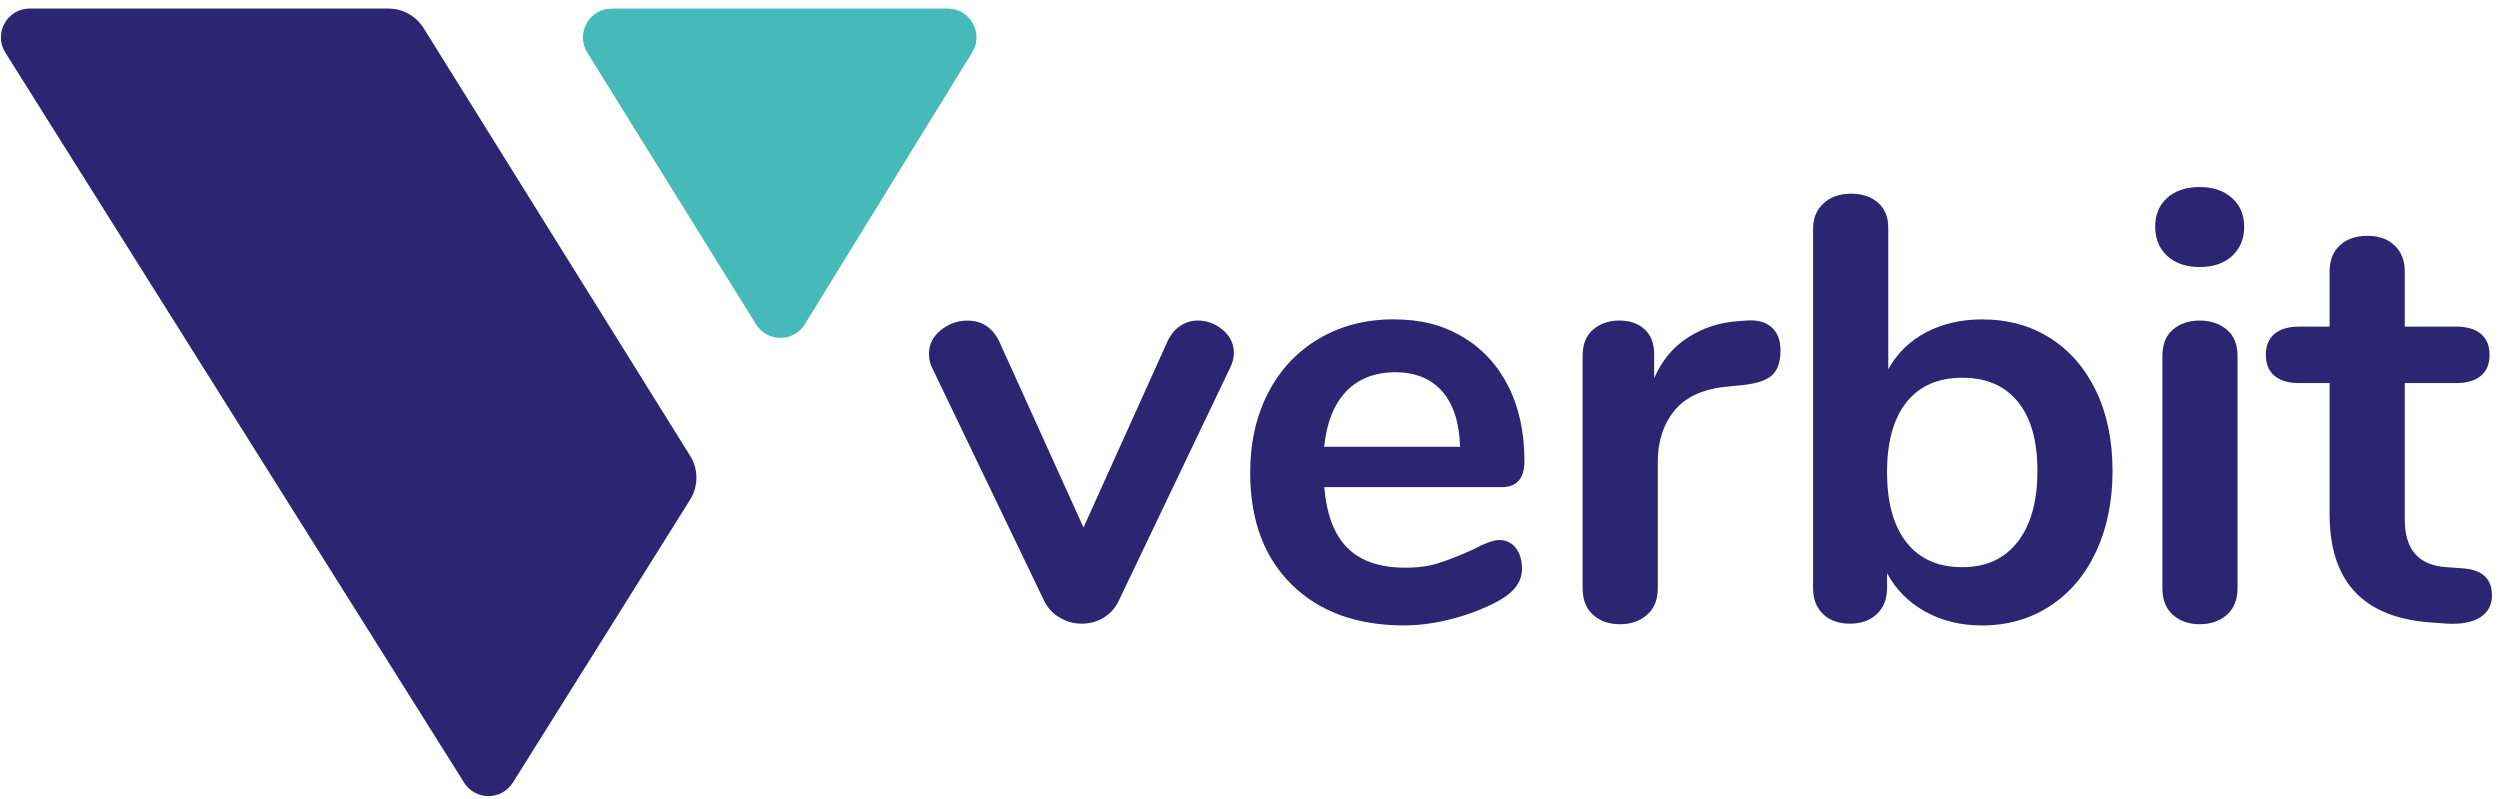
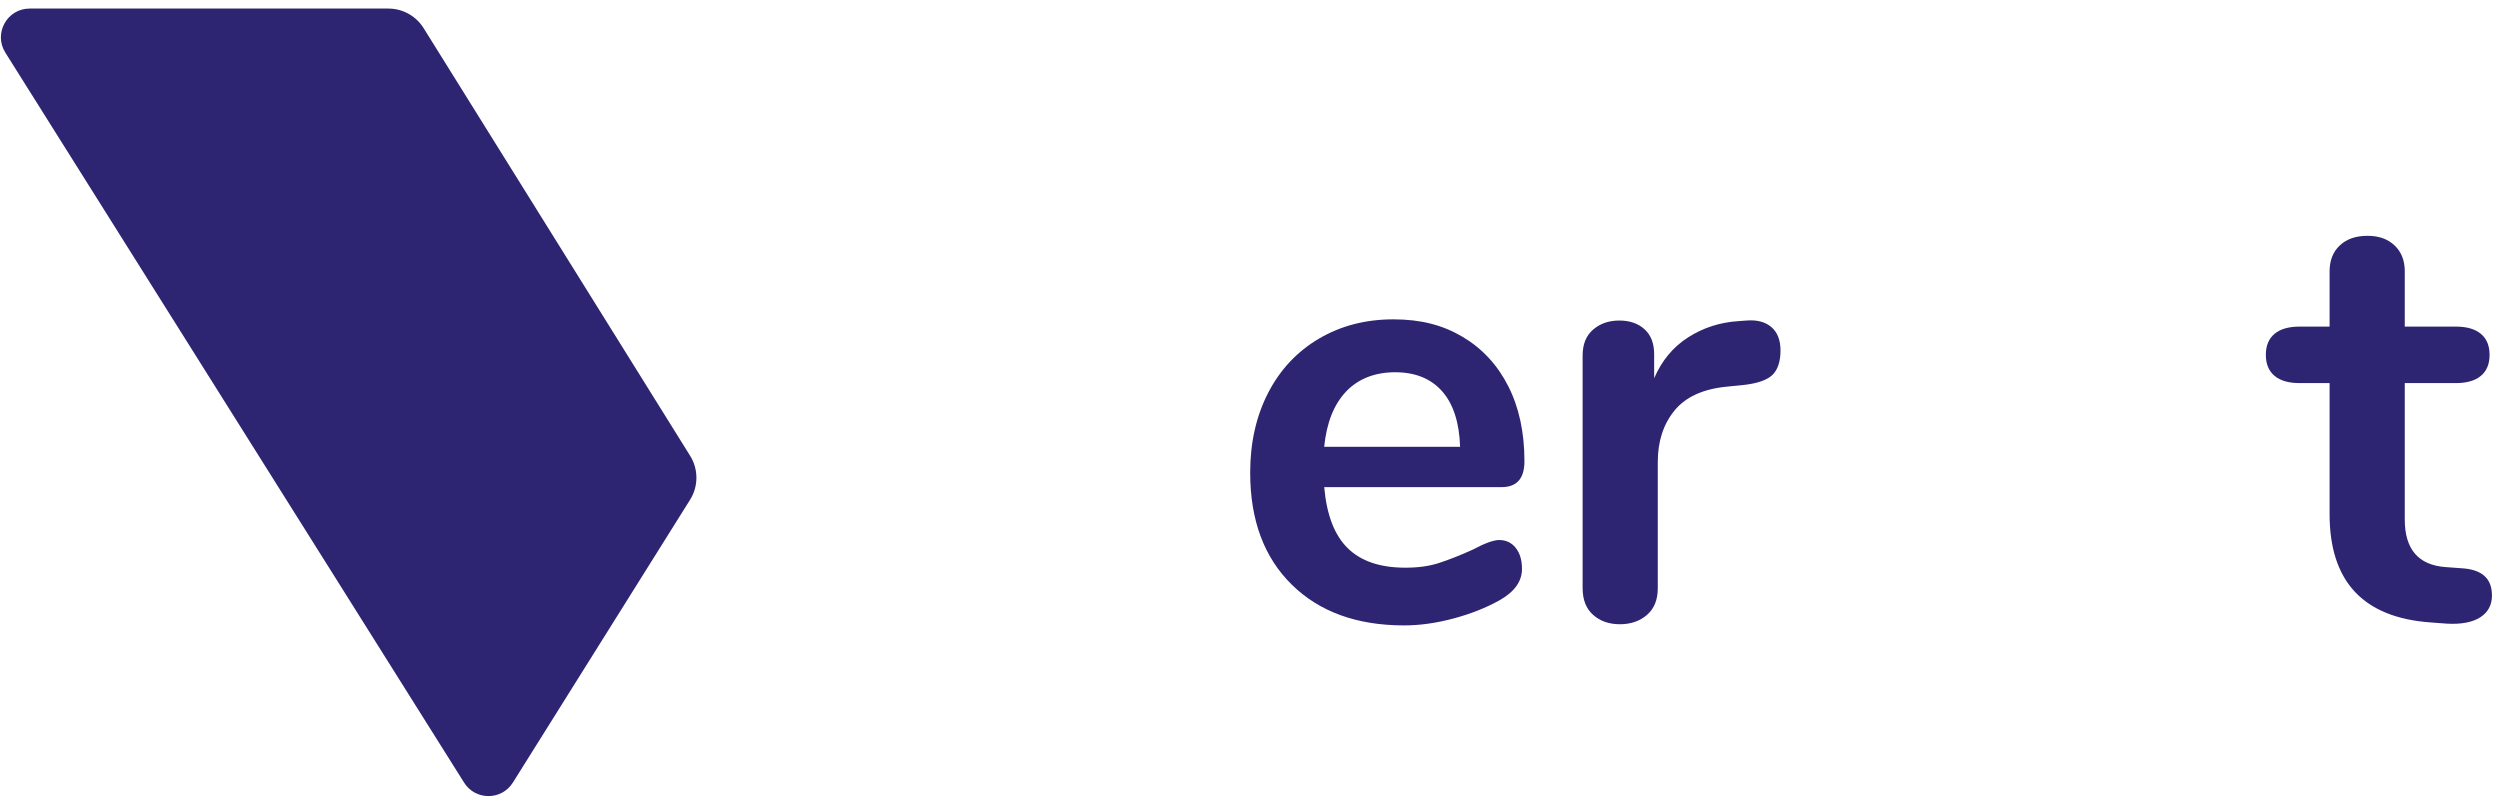
<svg xmlns="http://www.w3.org/2000/svg" width="122" height="39" viewBox="0 0 122 39" fill="none">
  <path d="M0.26 2.567L22.649 38.193C23.2 39.068 24.475 39.068 25.026 38.193L33.675 24.389C34.088 23.733 34.088 22.898 33.678 22.242L20.672 1.372C20.301 0.778 19.652 0.418 18.953 0.418H1.447C0.344 0.418 -0.326 1.632 0.26 2.567Z" fill="#2D2572" />
-   <path d="M28.658 2.565L36.892 15.825C37.443 16.709 38.732 16.708 39.278 15.82L47.443 2.556C48.018 1.621 47.346 0.418 46.248 0.418L29.849 0.421C28.749 0.421 28.079 1.63 28.658 2.565Z" fill="#46BAB8" />
-   <path d="M57.588 15.907C57.852 15.731 58.14 15.643 58.453 15.643C58.902 15.643 59.309 15.795 59.67 16.098C60.032 16.401 60.213 16.778 60.213 17.228C60.213 17.464 60.154 17.697 60.036 17.933L54.607 29.291C54.431 29.663 54.181 29.947 53.858 30.141C53.535 30.337 53.179 30.435 52.788 30.435C52.398 30.435 52.059 30.337 51.717 30.141C51.374 29.947 51.116 29.661 50.94 29.291L45.48 17.933C45.382 17.738 45.334 17.512 45.334 17.259C45.334 16.809 45.525 16.428 45.907 16.114C46.288 15.802 46.723 15.645 47.212 15.645C47.916 15.645 48.435 15.988 48.767 16.672L52.875 25.741L56.954 16.703C57.111 16.35 57.322 16.086 57.586 15.909" fill="#2D2572" />
  <path d="M73.965 26.735C74.17 26.99 74.273 27.332 74.273 27.762C74.273 28.368 73.912 28.876 73.187 29.288C72.522 29.659 71.769 29.959 70.928 30.183C70.087 30.408 69.285 30.52 68.521 30.52C66.212 30.52 64.383 29.855 63.033 28.525C61.683 27.195 61.009 25.377 61.009 23.067C61.009 21.6 61.303 20.298 61.889 19.164C62.476 18.03 63.304 17.149 64.37 16.523C65.436 15.897 66.645 15.584 67.995 15.584C69.345 15.584 70.411 15.867 71.37 16.434C72.329 17.003 73.073 17.804 73.601 18.841C74.129 19.879 74.393 21.101 74.393 22.509C74.393 23.351 74.02 23.772 73.278 23.772H64.622C64.74 25.122 65.121 26.115 65.767 26.749C66.412 27.386 67.352 27.703 68.584 27.703C69.21 27.703 69.762 27.627 70.242 27.468C70.722 27.31 71.264 27.097 71.87 26.822C72.456 26.51 72.886 26.353 73.16 26.353C73.492 26.353 73.761 26.48 73.968 26.735M65.692 19.105C65.094 19.731 64.738 20.632 64.62 21.805H71.253C71.214 20.612 70.919 19.706 70.372 19.09C69.825 18.474 69.061 18.166 68.083 18.166C67.104 18.166 66.288 18.48 65.69 19.105" fill="#2D2572" />
  <path d="M86.449 15.966C86.743 16.221 86.889 16.6 86.889 17.11C86.889 17.62 86.761 18.03 86.508 18.283C86.253 18.538 85.792 18.704 85.127 18.782L84.247 18.871C83.093 18.987 82.246 19.379 81.708 20.044C81.169 20.709 80.9 21.542 80.9 22.539V28.703C80.9 29.27 80.724 29.704 80.372 30.008C80.019 30.311 79.58 30.463 79.051 30.463C78.522 30.463 78.088 30.311 77.746 30.008C77.403 29.704 77.232 29.27 77.232 28.703V17.345C77.232 16.797 77.403 16.376 77.746 16.082C78.088 15.788 78.514 15.642 79.022 15.642C79.53 15.642 79.942 15.784 80.254 16.068C80.567 16.351 80.723 16.758 80.723 17.285V18.458C81.094 17.597 81.646 16.932 82.381 16.463C83.114 15.995 83.93 15.729 84.831 15.671L85.243 15.641C85.751 15.602 86.153 15.711 86.446 15.964" fill="#2D2572" />
-   <path d="M100.042 16.494C101.001 17.1 101.748 17.961 102.286 19.076C102.823 20.19 103.092 21.492 103.092 22.979C103.092 24.466 102.822 25.782 102.286 26.926C101.748 28.071 100.996 28.955 100.027 29.583C99.059 30.209 97.959 30.522 96.725 30.522C95.687 30.522 94.764 30.298 93.952 29.846C93.141 29.397 92.519 28.771 92.089 27.969V28.704C92.089 29.232 91.923 29.652 91.59 29.966C91.257 30.28 90.816 30.435 90.27 30.435C89.725 30.435 89.286 30.278 88.964 29.966C88.641 29.654 88.478 29.232 88.478 28.704V11.153C88.478 10.645 88.649 10.233 88.992 9.921C89.334 9.607 89.778 9.452 90.328 9.452C90.877 9.452 91.315 9.598 91.649 9.893C91.982 10.187 92.147 10.588 92.147 11.096V18.021C92.578 17.238 93.194 16.637 93.996 16.217C94.799 15.796 95.708 15.586 96.726 15.586C97.978 15.586 99.083 15.889 100.042 16.495M98.458 26.445C99.104 25.622 99.426 24.469 99.426 22.982C99.426 21.496 99.107 20.39 98.473 19.607C97.836 18.824 96.932 18.434 95.757 18.434C94.582 18.434 93.678 18.829 93.042 19.621C92.407 20.415 92.088 21.554 92.088 23.041C92.088 24.527 92.406 25.673 93.042 26.475C93.679 27.277 94.582 27.678 95.757 27.678C96.932 27.678 97.812 27.268 98.457 26.446" fill="#2D2572" />
-   <path d="M105.759 12.487C105.369 12.125 105.173 11.651 105.173 11.064C105.173 10.477 105.369 10.008 105.759 9.655C106.151 9.304 106.679 9.127 107.344 9.127C108.009 9.127 108.514 9.304 108.914 9.655C109.315 10.008 109.517 10.477 109.517 11.064C109.517 11.65 109.32 12.127 108.93 12.487C108.539 12.849 108.01 13.031 107.345 13.031C106.68 13.031 106.152 12.849 105.76 12.487M106.038 30.007C105.695 29.704 105.524 29.269 105.524 28.702V17.375C105.524 16.807 105.695 16.376 106.038 16.084C106.38 15.79 106.815 15.643 107.343 15.643C107.871 15.643 108.311 15.79 108.664 16.084C109.017 16.378 109.192 16.807 109.192 17.375V28.702C109.192 29.269 109.016 29.704 108.664 30.007C108.313 30.311 107.871 30.462 107.343 30.462C106.815 30.462 106.38 30.311 106.038 30.007Z" fill="#2D2572" />
  <path d="M121.609 29.053C121.609 29.522 121.418 29.88 121.036 30.125C120.654 30.369 120.112 30.473 119.406 30.434L118.614 30.375C115.328 30.14 113.684 28.38 113.684 25.092V18.695H112.217C111.689 18.695 111.282 18.579 110.999 18.343C110.716 18.108 110.573 17.766 110.573 17.317C110.573 16.867 110.716 16.525 110.999 16.29C111.282 16.054 111.689 15.938 112.217 15.938H113.684V13.239C113.684 12.711 113.85 12.29 114.183 11.976C114.514 11.663 114.966 11.508 115.533 11.508C116.1 11.508 116.521 11.665 116.854 11.976C117.186 12.29 117.353 12.711 117.353 13.239V15.938H119.848C120.376 15.938 120.782 16.056 121.066 16.29C121.349 16.525 121.491 16.867 121.491 17.317C121.491 17.766 121.349 18.108 121.066 18.343C120.782 18.579 120.376 18.695 119.848 18.695H117.353V25.356C117.353 26.804 118.018 27.578 119.348 27.674L120.14 27.732C121.119 27.791 121.607 28.231 121.607 29.053" fill="#2D2572" />
</svg>